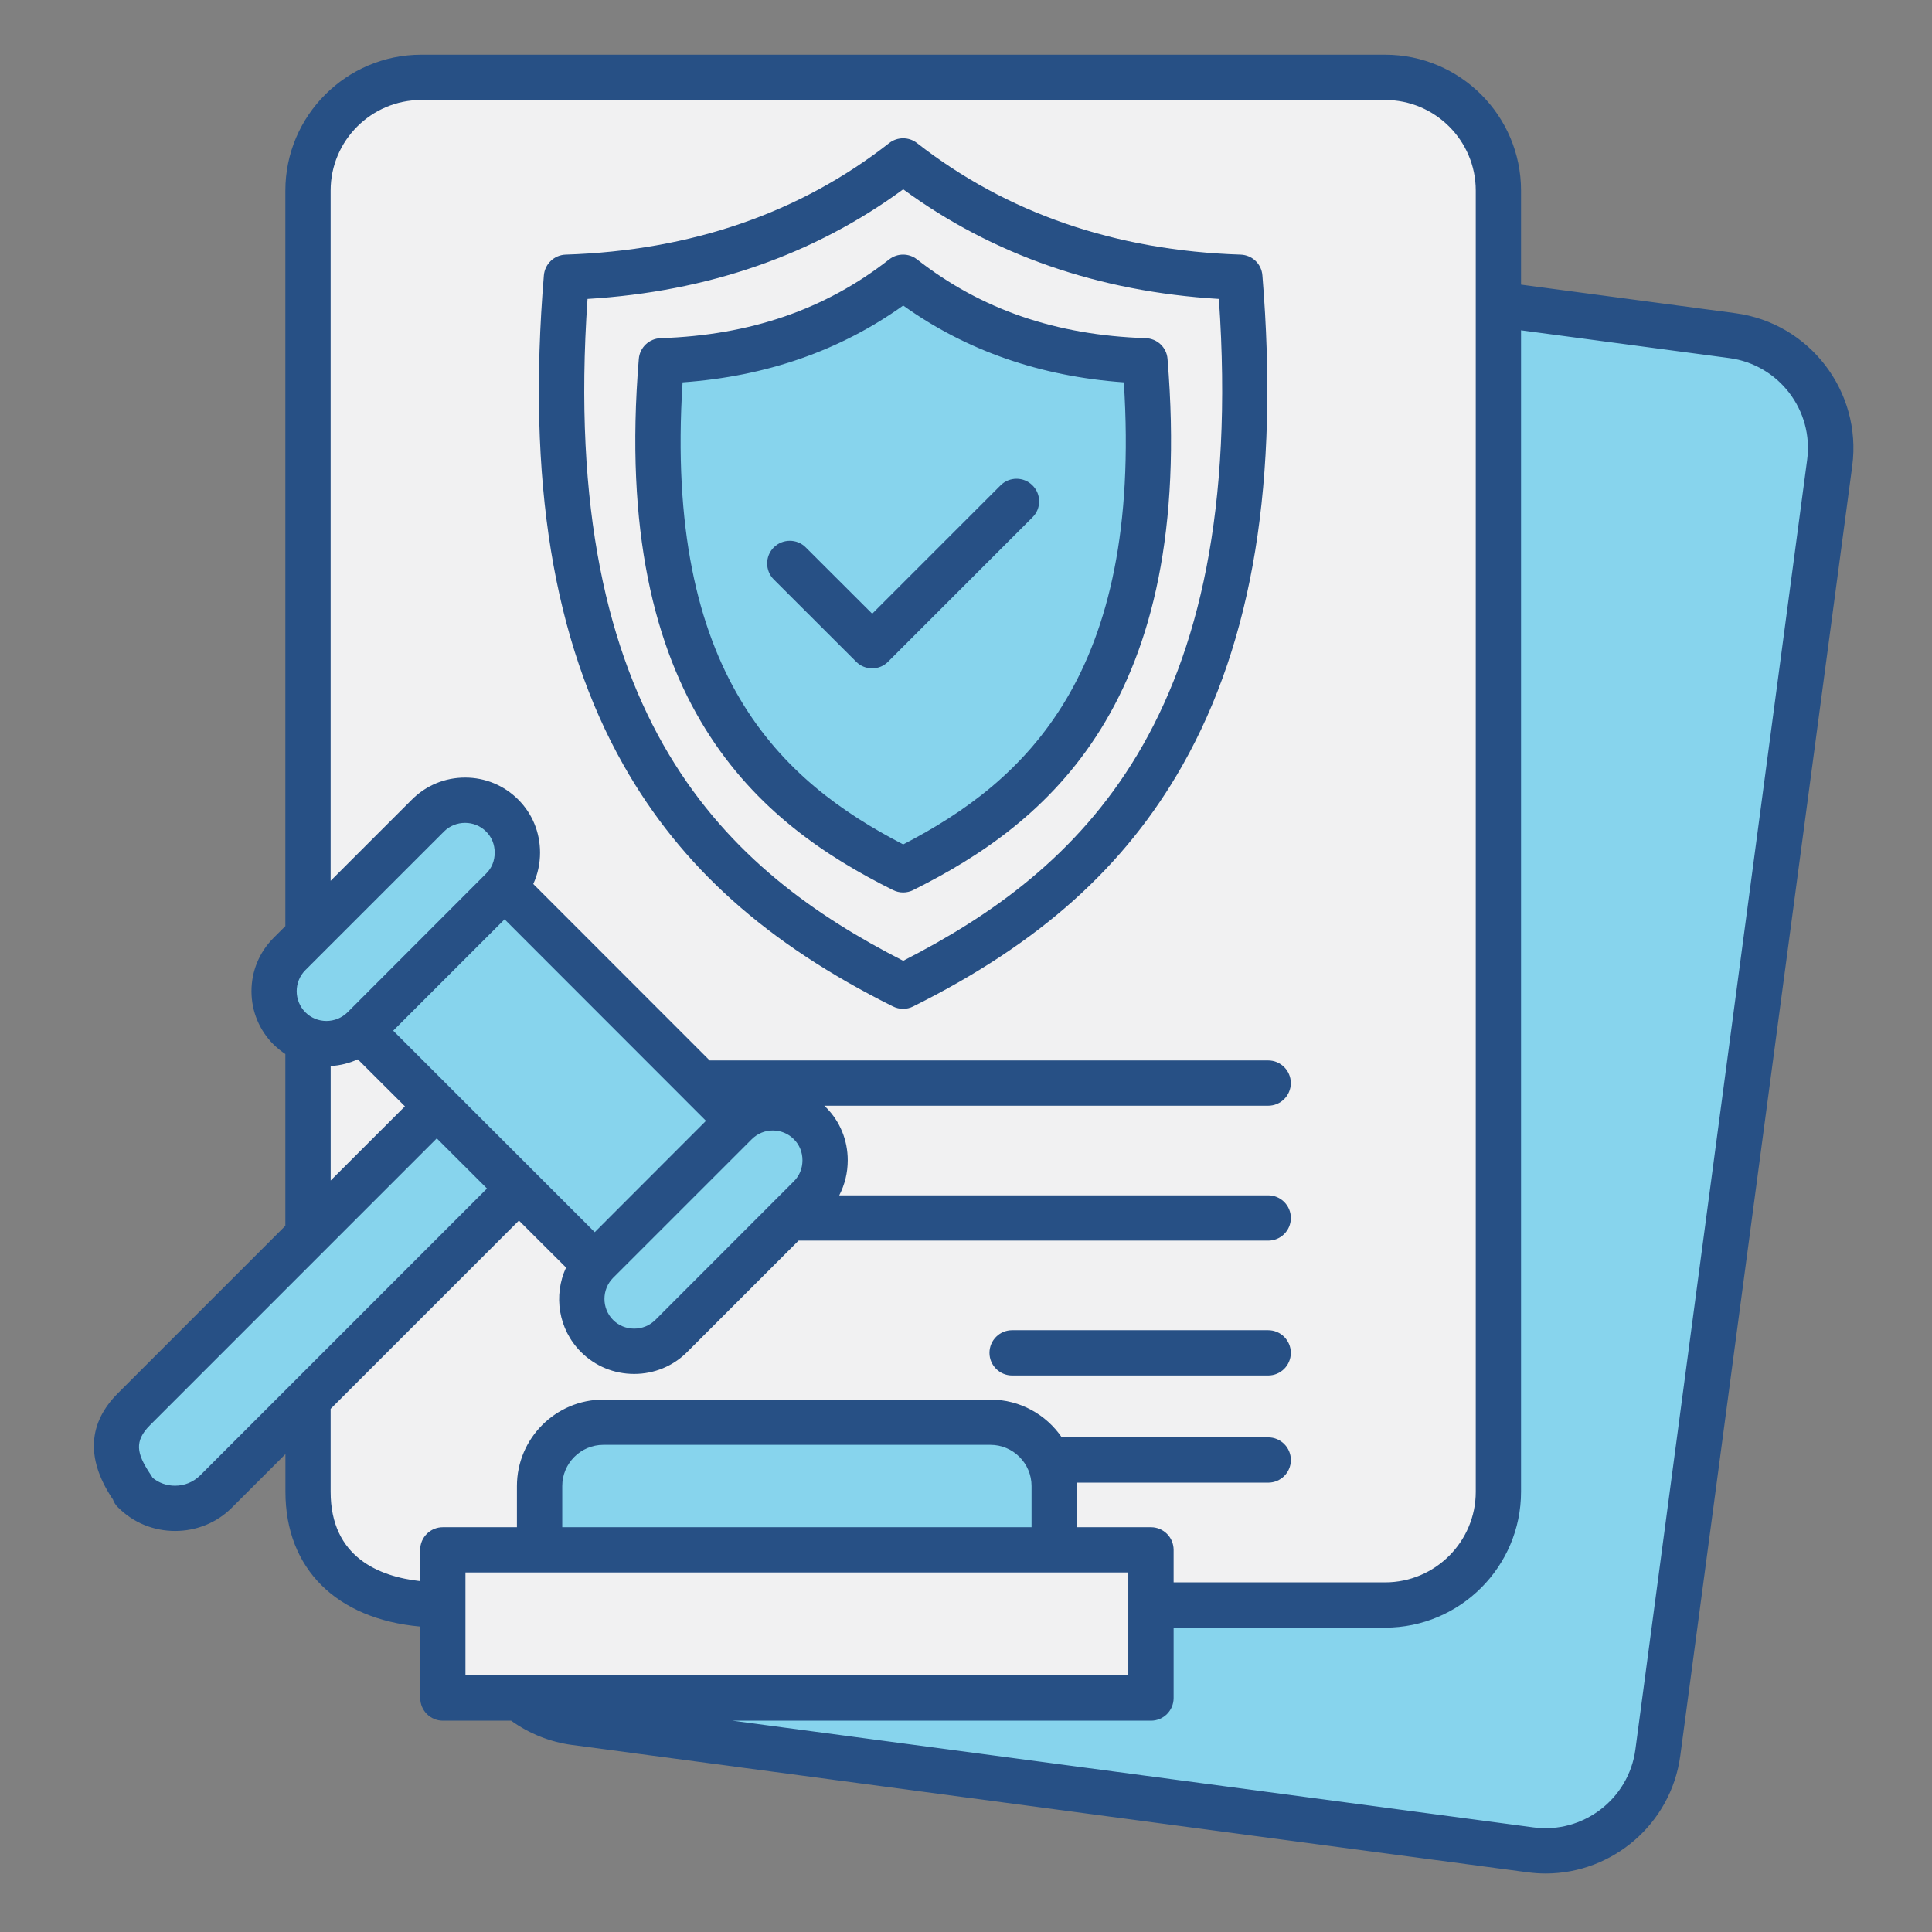
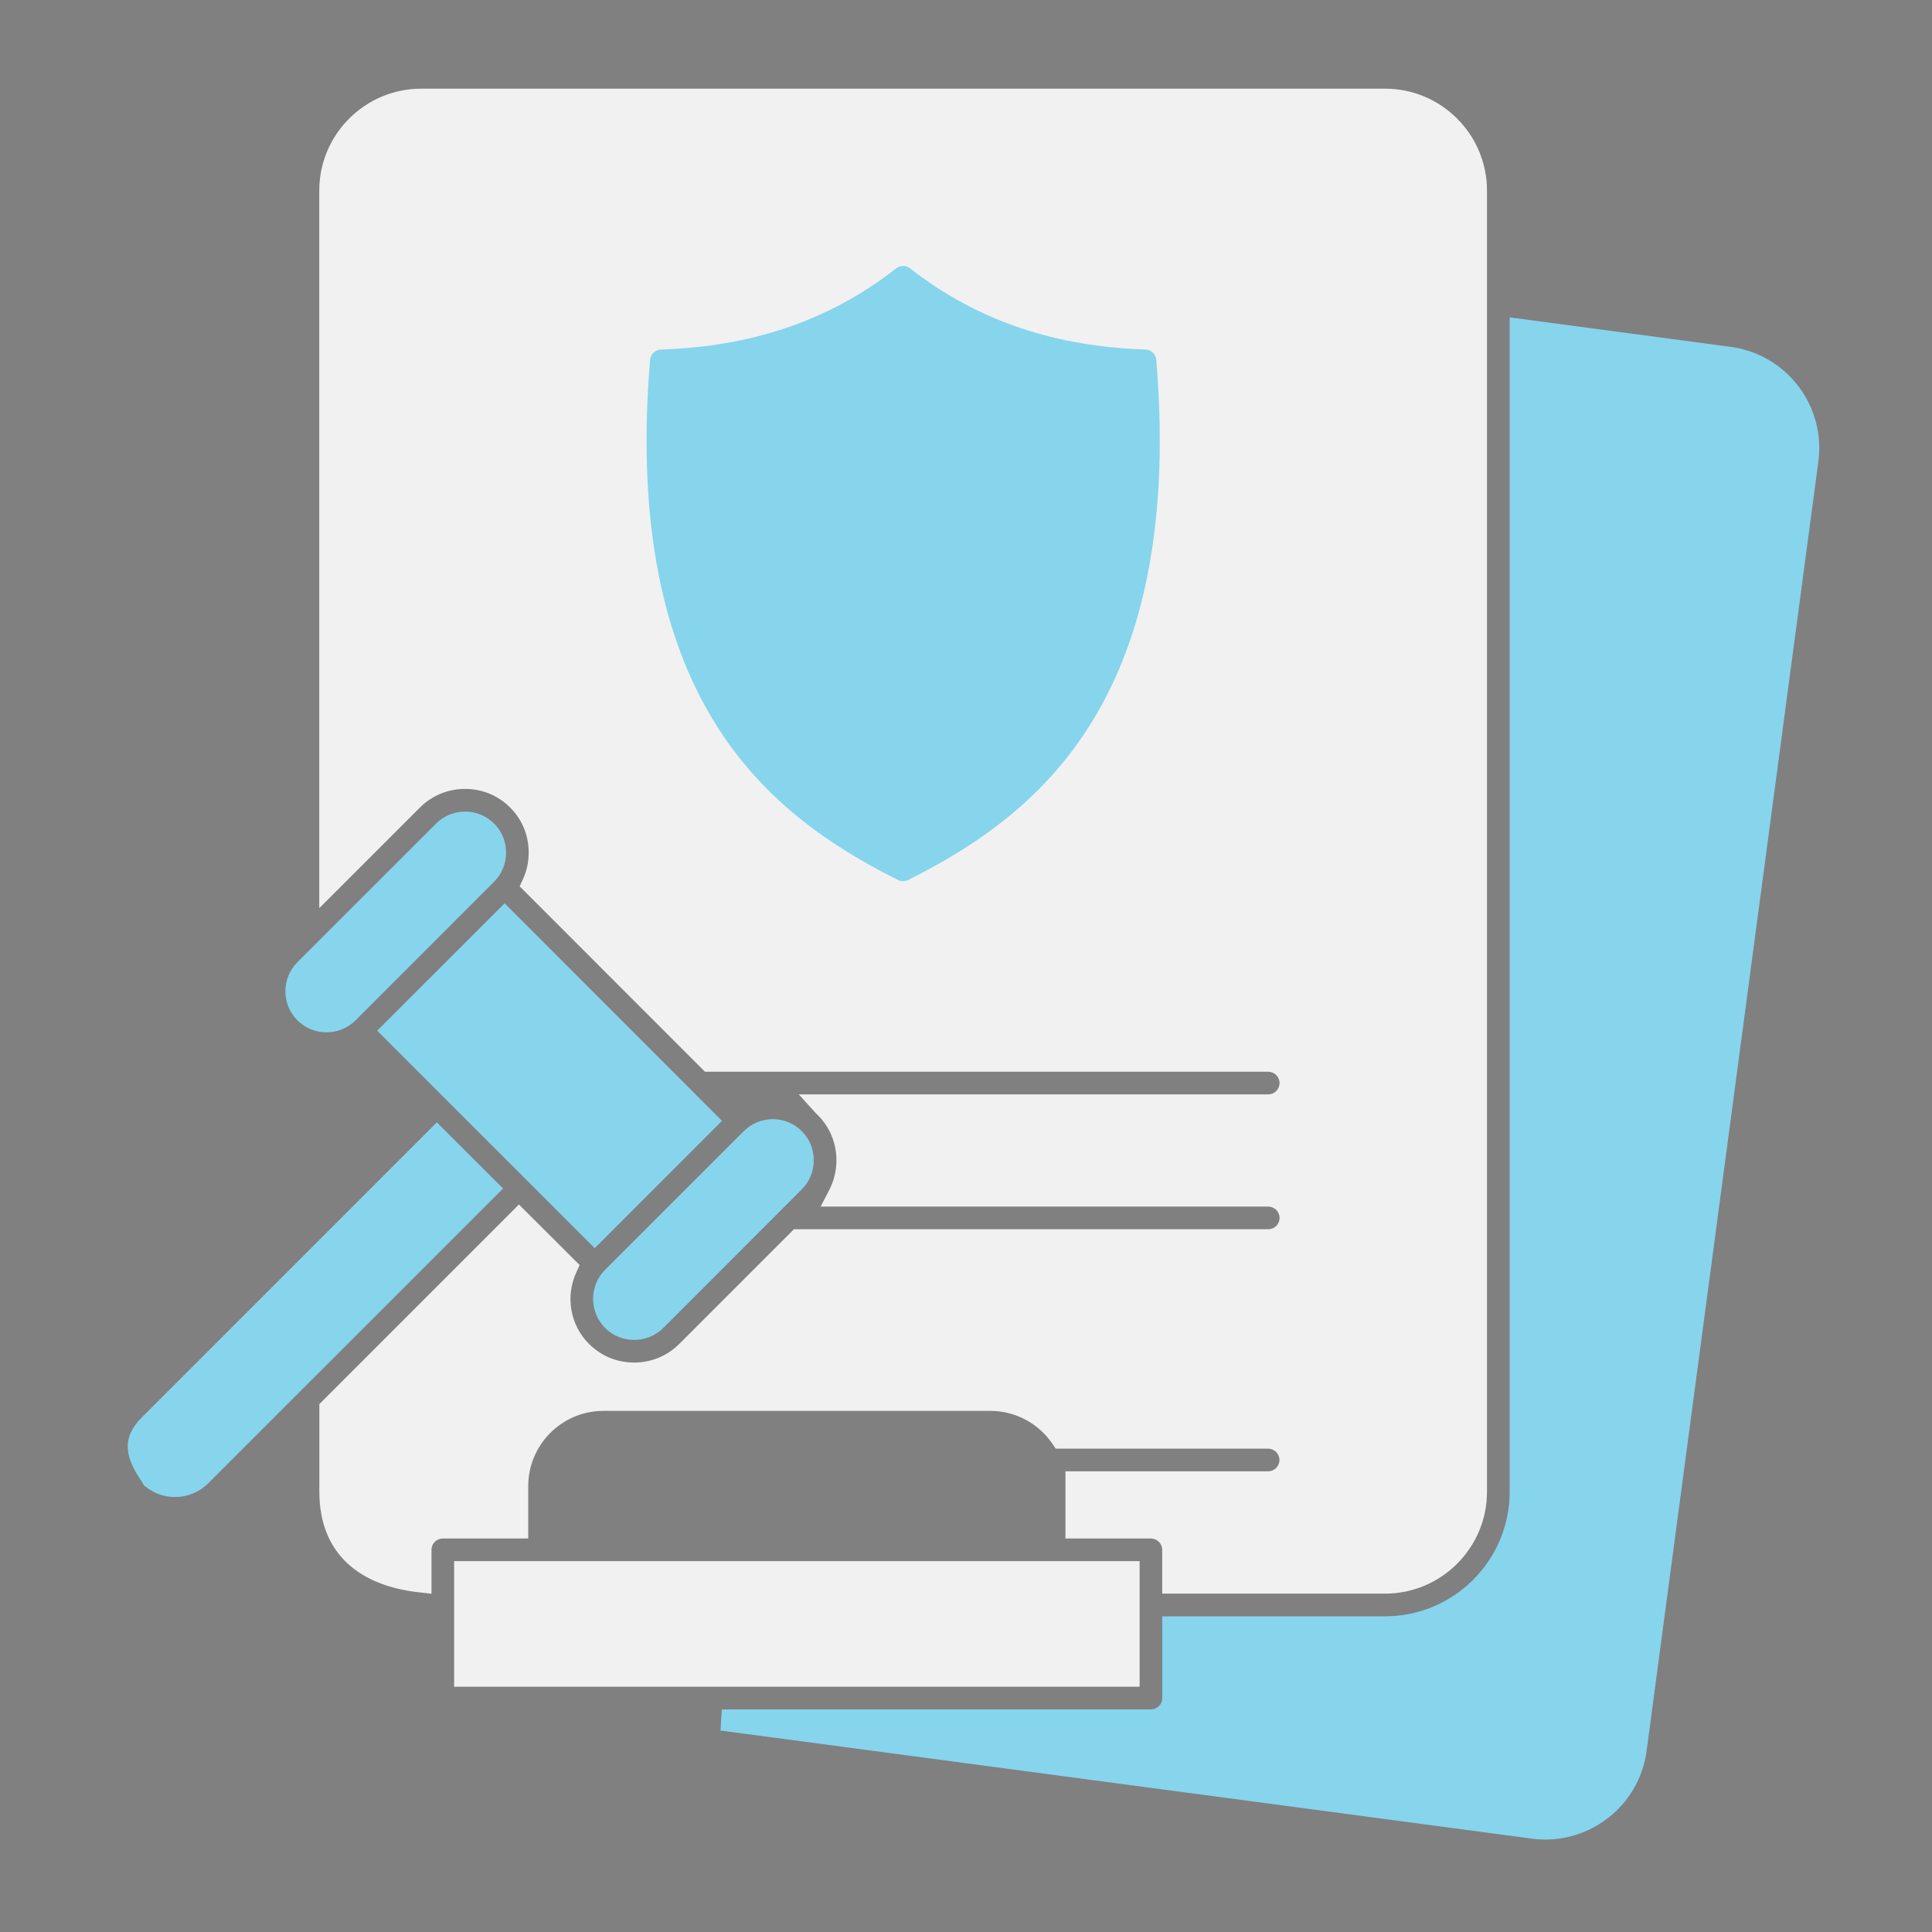
<svg xmlns="http://www.w3.org/2000/svg" id="Layer_1" enable-background="new 0 0 512 512" viewBox="0 0 512 512">
  <rect x="0" y="0" width="512" height="512" fill="#808080" stroke="none" />
  <g clip-rule="evenodd" fill-rule="evenodd">
    <path d="m216.67 295.46c-.15-.14-.3-.27-.44-.42l-4.55-5.02h124.41c1.65 0 3-1.34 3-3s-1.35-3-3-3h-149.26l-49.11-49.12.87-1.9c1.02-2.22 1.52-4.62 1.52-7.06 0-4.52-1.72-8.75-4.92-11.94-3.19-3.19-7.41-4.93-11.93-4.93-4.53 0-8.76 1.73-11.97 4.93l-26.68 26.67v-190.16c0-14.89 12.12-27.01 27.01-27.01h255.44c14.89 0 27.01 12.12 27.01 27.01v344.81c0 14.89-12.12 27.01-27.01 27.01h-59.06v-11.61c0-1.66-1.34-3-3-3h-22.64v-13.91c0-.3 0-.6 0-.9v-3h53.71c1.66 0 3-1.35 3-3s-1.35-3-3-3h-56.3l-.89-1.31c-3.71-5.44-9.84-8.7-16.43-8.7h-102.55c-10.97 0-19.91 8.94-19.91 19.91v13.91h-22.64c-1.66 0-3 1.34-3 3v11.63l-3.33-.37c-15.47-1.71-26.39-10.01-26.39-26.66v-23.21l52.89-52.91 16.1 16.06-.88 1.9c-2.95 6.4-1.65 14 3.36 19 3.21 3.2 7.43 4.93 11.97 4.93 4.5 0 8.75-1.75 11.93-4.93l30.4-30.4h125.7c1.65 0 3-1.34 3-3 0-1.65-1.35-3-3-3h-118.63l2.28-4.38c1.27-2.45 1.91-5.15 1.91-7.9 0-4.52-1.72-8.75-4.92-11.95z" fill="#f1f1f2" />
    <path d="m400.09 84.11 58.6 7.82c14.75 1.97 25.16 15.59 23.2 30.34l-45.53 341.79c-1.96 14.74-15.63 25.16-30.36 23.2l-215.07-28.65.37-5.6h113.71c1.65 0 3-1.35 3-3v-21.67h59.06c18.19 0 33.01-14.82 33.01-33.01v-311.22z" fill="#87d4ed" />
    <path d="m55.15 393.13c-2.37 2.32-5.45 3.6-8.76 3.6-2.86 0-5.58-.95-7.81-2.75l-.47-.38-.29-.54c-.2-.38-.49-.76-.73-1.13-3.88-5.97-4.95-10.87.52-16.34l78.15-78.16 17.56 17.53z" fill="#87d4ed" />
    <path d="m326.01 79.02c1.65 23.85 1.23 48.44-3.35 71.96-3.46 17.75-9.34 34.91-18.64 50.48-15.33 25.65-37.06 42.43-63.3 55.84l-1.37.7-1.37-.7c-26.24-13.41-47.97-30.19-63.3-55.84-9.3-15.56-15.18-32.73-18.64-50.48-4.59-23.53-5-48.11-3.35-71.96l.18-2.63 2.63-.16c29.88-1.8 57.86-10.72 82.07-28.48l1.77-1.3 1.77 1.3c24.21 17.76 52.19 26.67 82.07 28.48l2.63.16z" fill="#f1f1f2" />
    <path d="m331.58 73.23c-.12-1.53-1.38-2.71-2.9-2.75-32.09-1.04-62.09-10.33-87.5-30.2-1.08-.85-2.61-.85-3.69 0-25.39 19.88-55.41 29.16-87.5 30.2-1.51.05-2.74 1.25-2.86 2.76-3.55 43-.96 89.67 20.73 128.04 16.4 29.01 40.65 48.07 70.14 62.75.43.22.88.31 1.36.31.45 0 .92-.12 1.32-.31 29.51-14.69 53.71-33.73 70.14-62.75 21.71-38.37 24.29-85.05 20.76-128.05z" fill="#f1f1f2" />
    <path d="m184.33 290.03 7 7-33.72 33.75-57.65-57.64 33.77-33.76 50.6 50.64z" fill="#87d4ed" />
    <path d="m197.1 299.78c2.04-2.04 4.78-3.19 7.67-3.19 2.9 0 5.7 1.13 7.71 3.19 2.07 2.03 3.17 4.79 3.17 7.7 0 2.92-1.1 5.67-3.17 7.71l-36.72 36.75c-2.07 2.03-4.79 3.15-7.7 3.15-2.9 0-5.67-1.12-7.72-3.18-4.22-4.25-4.23-11.16.01-15.4z" fill="#87d4ed" />
-     <path d="m84.63 320.09v-40.41l2.83-.16c2.12-.12 4.17-.62 6.1-1.51l1.89-.87 16.1 16.05z" fill="#f1f1f2" />
    <path d="m94.24 270.39c-4.25 4.25-11.19 4.26-15.44 0-4.22-4.25-4.23-11.16.01-15.4l36.75-36.74c2.05-2.05 4.82-3.17 7.71-3.17 2.88 0 5.63 1.14 7.67 3.17 2.07 2.06 3.17 4.8 3.17 7.71 0 2.92-1.1 5.68-3.18 7.71z" fill="#87d4ed" />
    <path d="m237.98 226.45c-18.43-9.54-33.64-21.5-44.38-39.57-6.52-10.96-10.67-23.02-13.13-35.5-3.25-16.42-3.63-33.57-2.57-50.23l.17-2.62 2.61-.19c20.65-1.47 40.03-7.71 56.94-19.81l1.75-1.25 1.75 1.25c16.9 12.1 36.25 18.34 56.94 19.81l2.61.19.17 2.62c1.06 16.67.68 33.81-2.57 50.23-2.47 12.48-6.62 24.54-13.13 35.5-10.75 18.07-25.95 30.03-44.38 39.57l-1.38.71z" fill="#f1f1f2" />
    <path d="m306.43 95.37c-.13-1.53-1.38-2.7-2.91-2.75-23.14-.75-43.98-7.15-62.34-21.5-1.08-.85-2.61-.85-3.69 0-18.32 14.35-39.2 20.75-62.31 21.51-1.53.05-2.78 1.22-2.91 2.75-1.56 18.93-1.37 38.52 2.34 57.2 2.74 13.77 7.43 27.03 14.84 38.99 11.9 19.22 28.58 31.7 48.53 41.63.43.21.88.31 1.36.31.44 0 .92-.12 1.32-.31 19.95-9.94 36.64-22.42 48.55-41.64 7.42-11.96 12.11-25.22 14.86-38.99 3.73-18.68 3.92-38.27 2.36-57.2z" fill="#87d4ed" />
    <path d="m120.35 413.72h181.66v33.28h-181.66z" fill="#f1f1f2" />
-     <path d="m146 407.72v-13.91c0-7.66 6.24-13.91 13.9-13.91h102.57c7.66 0 13.9 6.25 13.9 13.91v13.91z" fill="#87d4ed" />
-     <path d="m262.22 358.52c0-3.31 2.69-6 6-6h67.86c3.31 0 6 2.69 6 6 0 3.32-2.69 6-6 6h-67.86c-3.3 0-6-2.69-6-6zm11.39-229.9c2.37 2.34 2.37 6.15 0 8.48l-38.26 38.26c-1.14 1.17-2.69 1.76-4.21 1.76-1.55 0-3.1-.59-4.25-1.76l-21.84-21.81c-2.33-2.34-2.33-6.14 0-8.48 2.37-2.34 6.17-2.34 8.49 0l17.6 17.57 34.01-34.01c2.34-2.34 6.14-2.34 8.46-.01zm-34.25 95.16c32.26-16.69 63.41-45 58.47-122.45-22.17-1.58-41.77-8.41-58.47-20.36-16.7 11.95-36.34 18.79-58.47 20.36-4.95 77.46 26.21 105.76 58.47 122.45zm64.26-134.16c-23.8-.78-43.61-7.6-60.59-20.87-2.16-1.7-5.23-1.7-7.39 0-16.95 13.27-36.79 20.09-60.55 20.87-3.06.1-5.55 2.46-5.8 5.5-7.51 91.29 32.05 123.17 67.37 140.76.86.42 1.76.63 2.69.63.9 0 1.84-.21 2.65-.63 35.32-17.59 74.93-49.48 67.41-140.76-.23-3.04-2.72-5.4-5.79-5.5zm-64.26 165c46.3-23.67 91.38-63.75 83.66-175.4-31.89-1.92-59.98-11.68-83.66-29.05-23.68 17.37-51.77 27.13-83.66 29.05-7.73 111.66 37.35 151.73 83.66 175.4zm89.42-187.14c-33.2-1.07-62.02-11.02-85.75-29.56-2.16-1.7-5.23-1.7-7.39 0-23.68 18.54-52.51 28.49-85.75 29.56-3.02.1-5.51 2.47-5.76 5.51-4.49 54.29 2.45 96.73 21.11 129.77 15.27 26.99 37.97 47.31 71.41 63.96.86.42 1.76.63 2.69.63.9 0 1.84-.21 2.65-.63 33.48-16.66 56.14-36.98 71.41-63.96 18.7-33.03 25.6-75.48 21.15-129.77-.22-3.04-2.71-5.41-5.77-5.51zm150.13 54.39c1.76-13.12-7.51-25.23-20.62-26.97l-55.2-7.36v307.79c0 19.85-16.17 36.01-36.01 36.01h-56.06v18.66c0 3.31-2.69 6-6 6h-110.9l212.28 28.28c13.11 1.75 25.23-7.5 26.99-20.62zm-355.56 294.85h175.66v27.28h-175.66zm150.02-22.91v10.91h-124.37v-10.91c0-6.01 4.9-10.91 10.9-10.91h102.57c6 0 10.9 4.89 10.9 10.91zm-162.02 16.92c0-3.32 2.69-6 6-6h19.64v-10.91c0-12.63 10.29-22.91 22.91-22.91h102.57c7.84 0 14.78 3.97 18.91 10.01h54.71c3.31 0 6 2.69 6 6 0 3.32-2.69 6-6 6h-50.71v.9 10.91h19.64c3.31 0 6 2.68 6 6v8.61h56.06c13.23 0 24.01-10.77 24.01-24.01v-344.82c0-13.24-10.78-24.01-24.01-24.01h-255.45c-13.23 0-24.01 10.77-24.01 24.01v182.92l21.56-21.55c3.76-3.75 8.74-5.81 14.09-5.81 5.31 0 10.29 2.06 14.05 5.81 3.76 3.75 5.8 8.74 5.8 14.07 0 2.93-.61 5.74-1.8 8.32l46.75 46.76h148.01c3.31 0 6 2.69 6 6s-2.69 6-6 6h-117.63c.12.13.29.25.41.39 3.76 3.75 5.8 8.74 5.8 14.07 0 3.29-.78 6.46-2.25 9.29h113.68c3.31 0 6 2.69 6 6 0 3.32-2.69 6-6 6h-124.46l-29.52 29.52c-3.72 3.74-8.74 5.81-14.05 5.81-5.35 0-10.33-2.06-14.09-5.81-6.04-6.04-7.35-15.03-3.96-22.38l-12.49-12.46-49.9 49.91v21.96c0 17.44 12.98 22.49 23.72 23.68v-8.28zm-58.31-19.73c-1.8 1.76-4.12 2.73-6.66 2.73-2.21 0-4.25-.73-5.92-2.08-.24-.46-.57-.9-.86-1.35-3.27-5.01-4.12-8.33.12-12.58l76.03-76.04 13.31 13.29zm34.59-108.49c2.49-.14 4.9-.73 7.19-1.78l12.49 12.46-19.68 19.66zm41.19-50.99-36.71 36.74c-3.1 3.08-8.13 3.08-11.19 0s-3.06-8.09 0-11.16l36.75-36.74c1.47-1.48 3.47-2.29 5.59-2.29 2.08 0 4.08.81 5.55 2.29 1.51 1.48 2.29 3.46 2.29 5.58.01 2.12-.76 4.11-2.28 5.58zm52.51 59.74v.01l5.76 5.76-29.48 29.51-53.41-53.4 29.52-29.51zm29.04 21.81-36.71 36.74c-1.51 1.48-3.47 2.29-5.59 2.29s-4.12-.81-5.59-2.29c-3.06-3.08-3.06-8.09 0-11.17l36.75-36.74c1.55-1.54 3.55-2.31 5.55-2.31 2.04 0 4.08.77 5.59 2.31 1.51 1.48 2.29 3.46 2.29 5.58s-.78 4.1-2.29 5.59zm249.52-230.07-56.8-7.57v-24.92c0-19.86-16.17-36.01-36.01-36.01h-255.45c-19.84 0-36.01 16.15-36.01 36.01v194.92l-3.18 3.18c-3.72 3.75-5.8 8.75-5.8 14.07s2.08 10.32 5.8 14.07c1.02.99 2.08 1.85 3.18 2.58v45.52l-44.38 44.38c-7.88 7.9-8.45 17.19-1.67 27.61.12.18.2.33.33.47.29.81.73 1.55 1.39 2.17 4 4.03 9.39 6.24 15.11 6.24s11.11-2.21 15.11-6.24l14.13-14.12v9.96c0 20.43 13.56 33.73 35.73 35.74v18.94c0 3.31 2.69 6 6 6h18.09c4.78 3.44 10.33 5.66 16.21 6.44l253.16 33.74c1.63.21 3.23.32 4.78.32 17.76 0 33.28-13.18 35.69-31.26l45.57-341.79c2.58-19.68-11.3-37.83-30.98-40.45z" fill="#275085" />
  </g>
</svg>